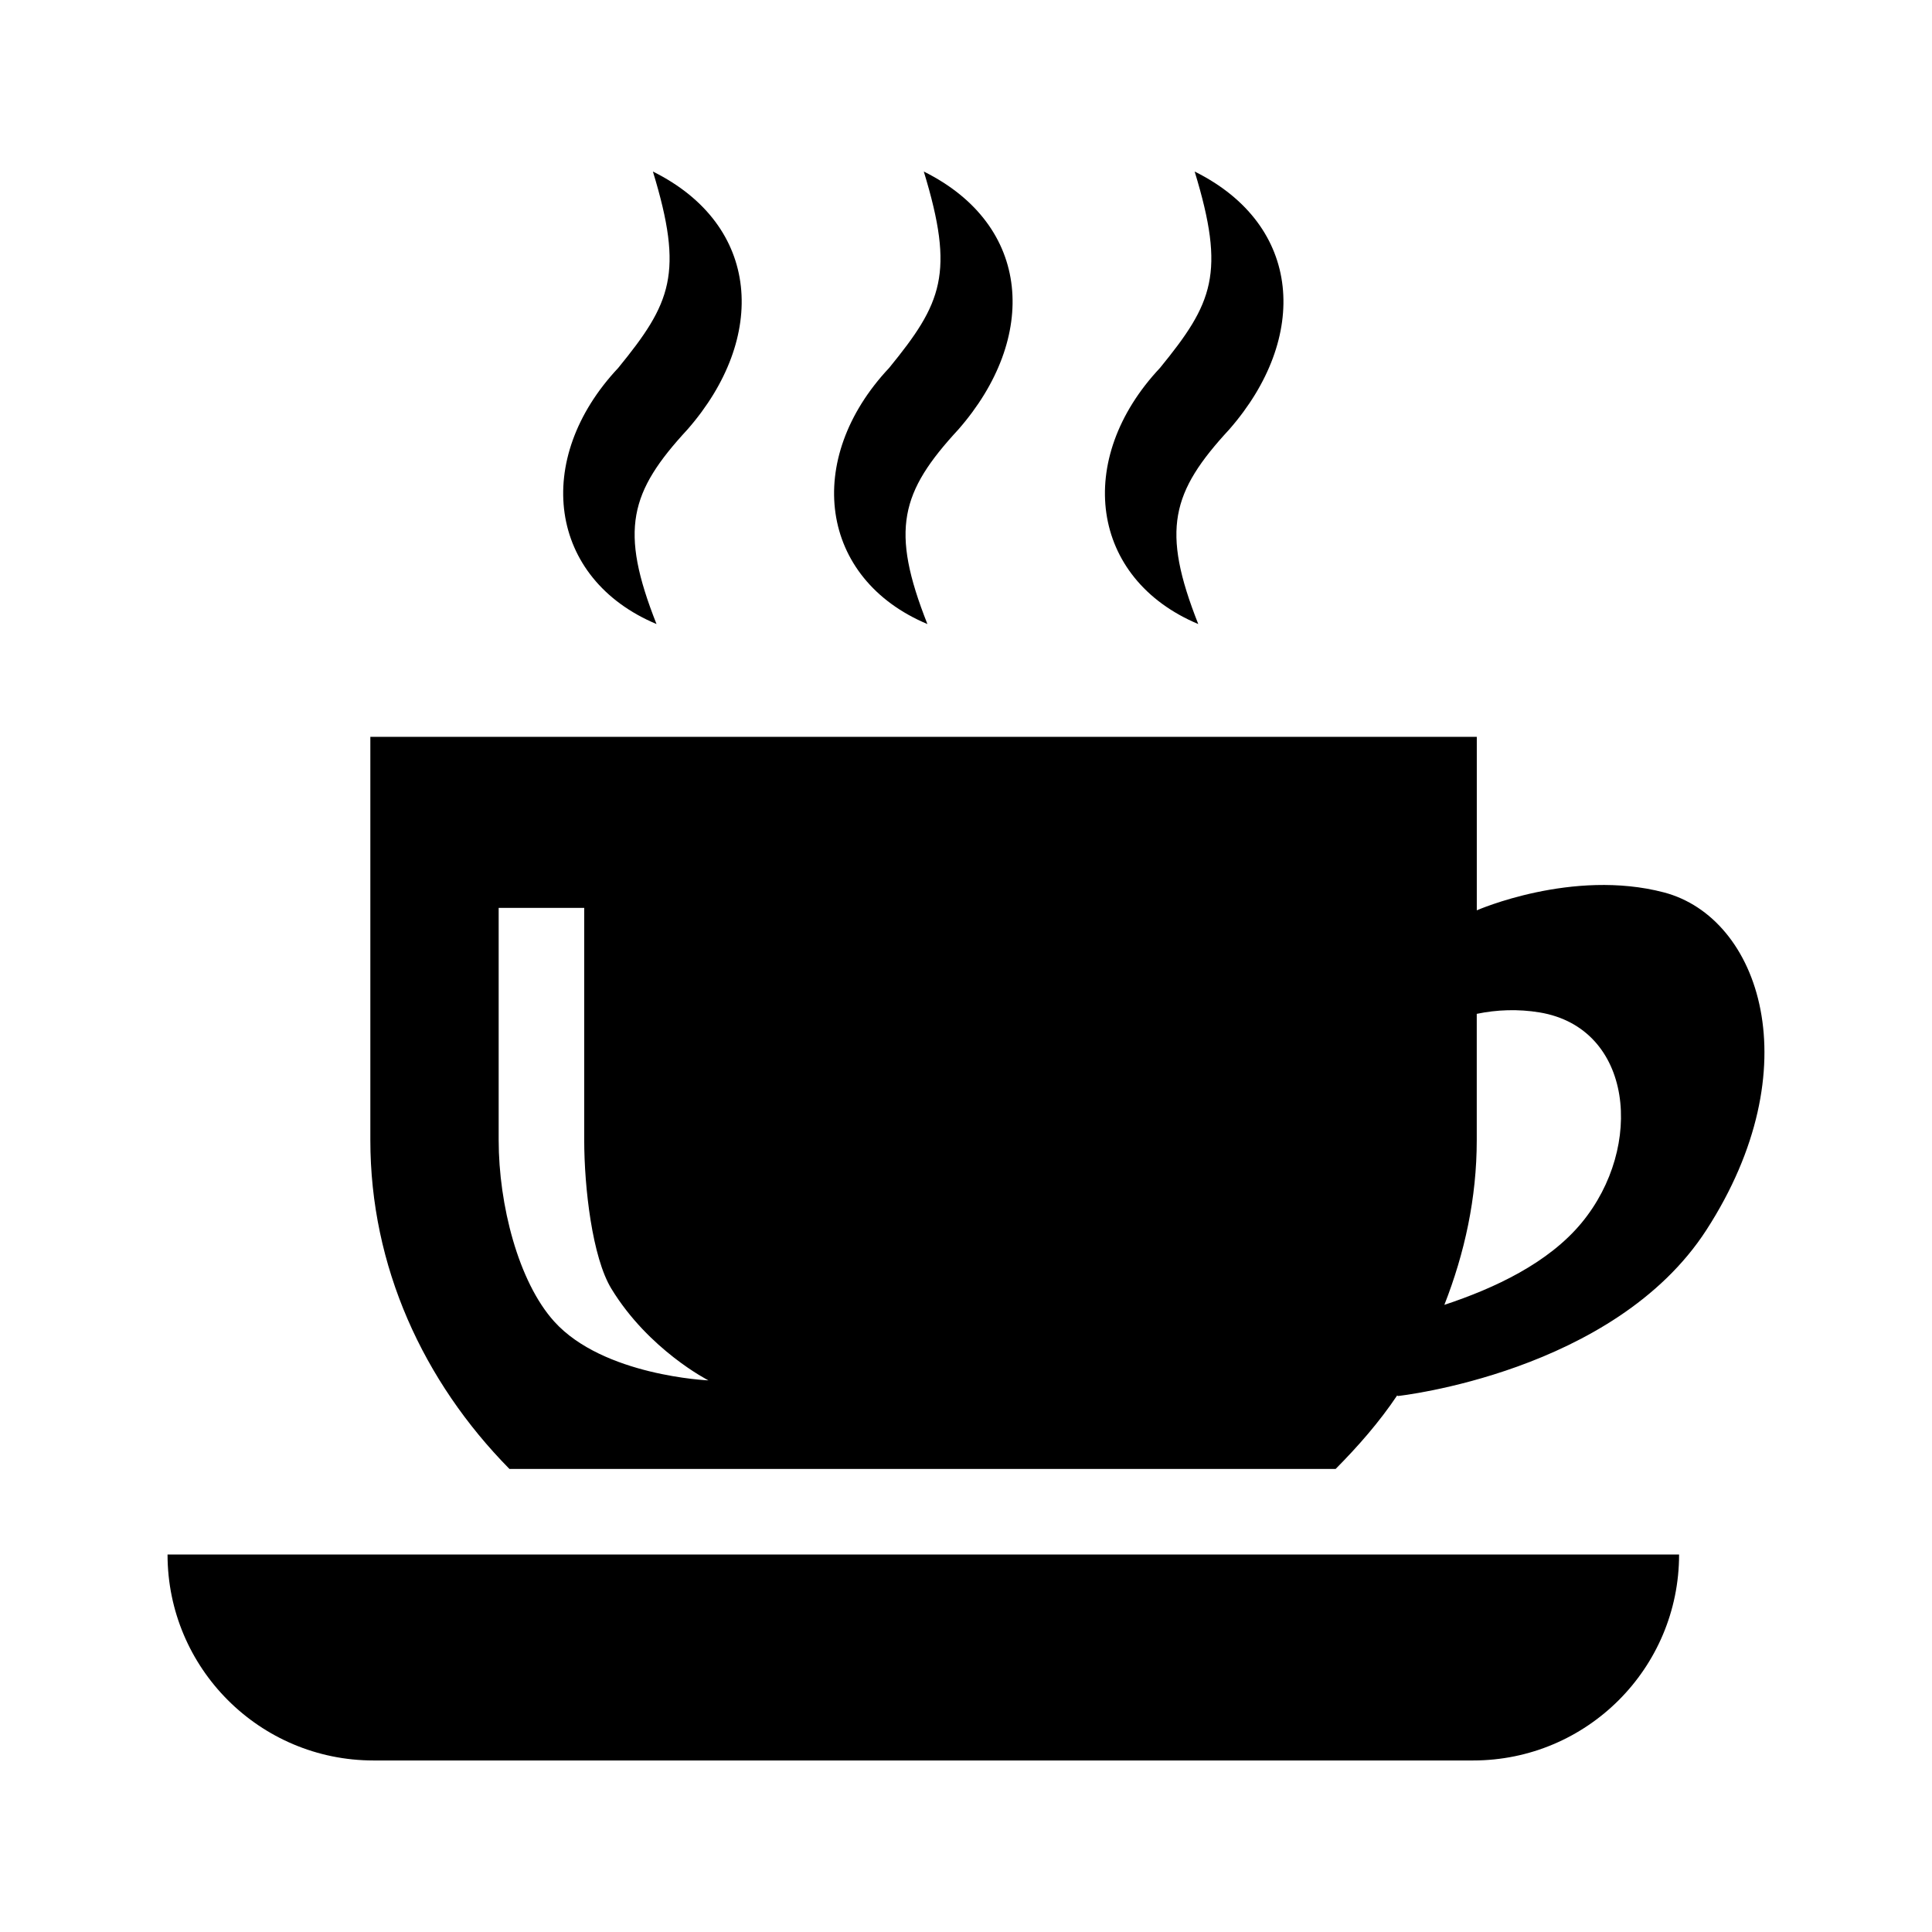
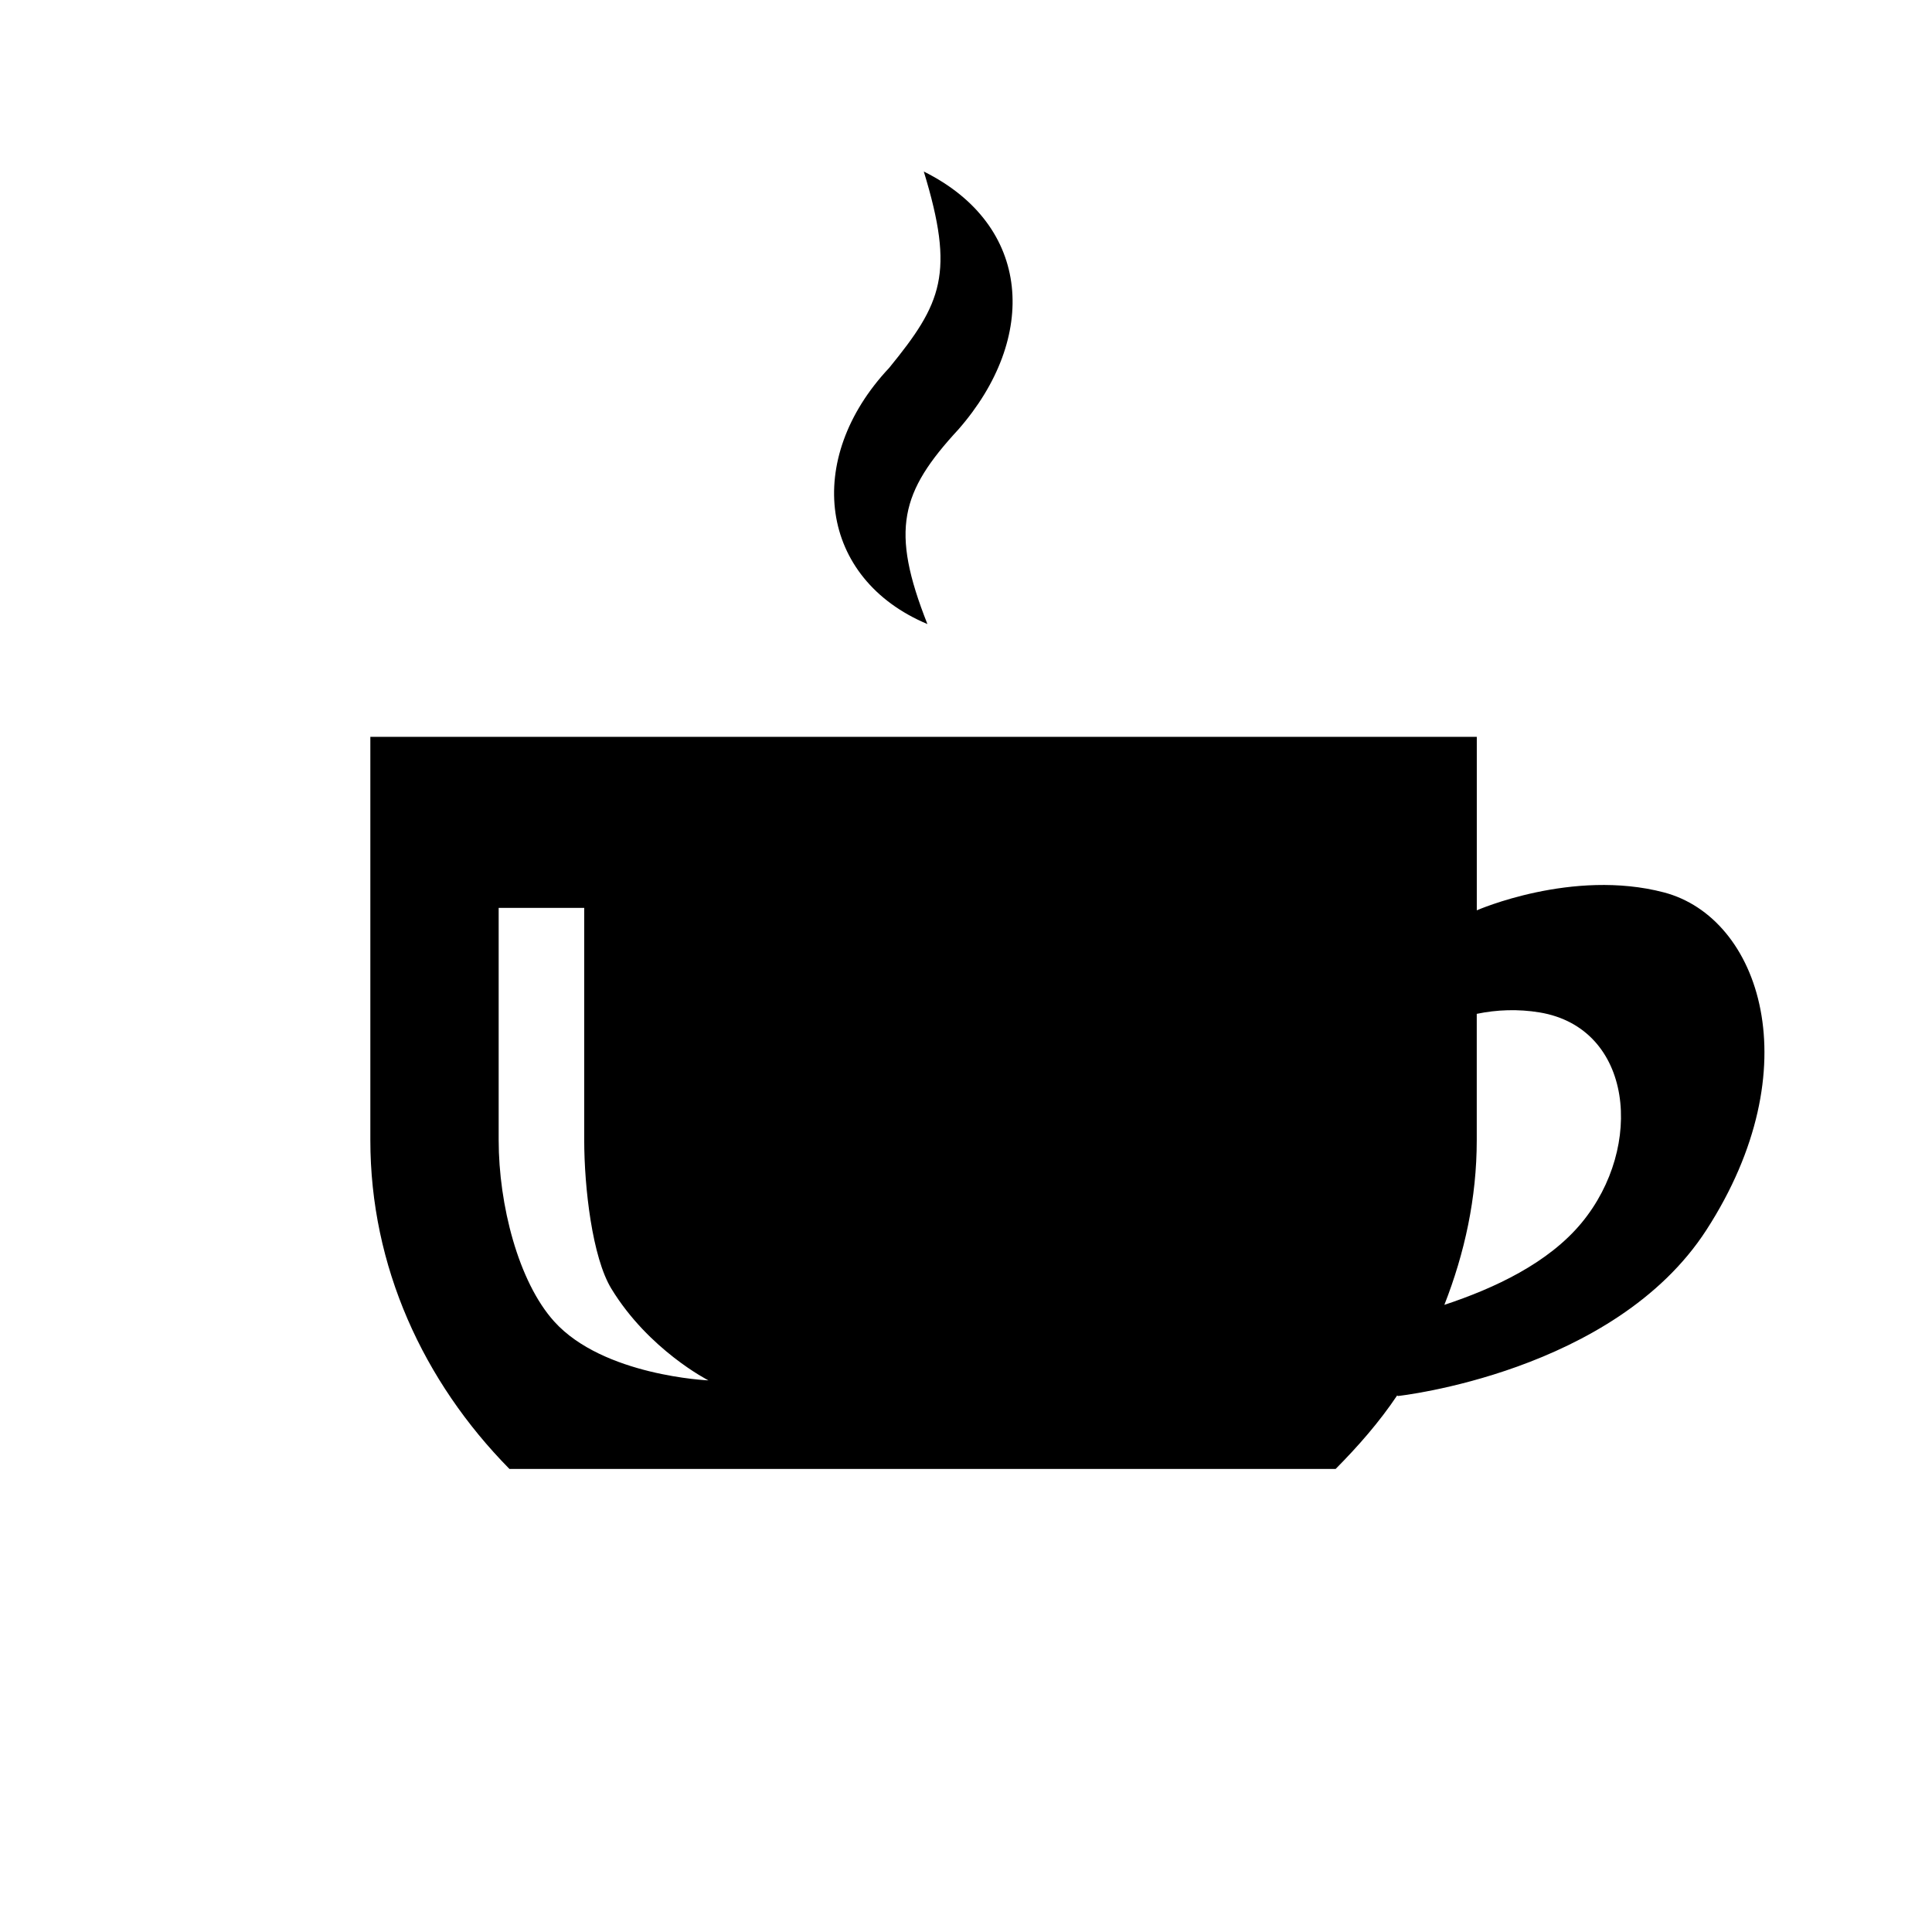
<svg xmlns="http://www.w3.org/2000/svg" fill="#000000" width="800px" height="800px" version="1.1" viewBox="144 144 512 512">
  <g>
-     <path d="m188.4 555.96c0 30.148 24.441 54.582 54.582 54.582h291.41c30.145 0 54.582-24.434 54.582-54.582z" />
-     <path d="m326.21 257.79c21.176-24.223 19.559-54.047-9.184-68.332 8.246 27.023 4.84 34.859-9.184 52.039-22.762 24.227-18.531 55.848 10.141 67.883-9.891-24.984-7.113-34.984 8.227-51.59z" />
    <path d="m398 257.79c21.176-24.223 19.559-54.047-9.184-68.332 8.246 27.023 4.84 34.859-9.184 52.039-22.762 24.227-18.531 55.848 10.141 67.883-9.887-24.984-7.109-34.984 8.227-51.59z" />
-     <path d="m469.78 257.79c21.176-24.223 19.559-54.047-9.184-68.332 8.246 27.023 4.84 34.859-9.184 52.039-22.762 24.227-18.531 55.848 10.141 67.883-9.887-24.984-7.109-34.984 8.227-51.59z" />
    <path d="m584.97 380.5c-24.277-6.375-49.605 4.746-49.605 4.746v-45.977h-293.22v106.88c0 33.457 13.996 63.91 36.867 87.141h218.94c6.012-6.066 11.613-12.469 16.305-19.477l0.207 0.145s57.293-6.191 81.738-43.984c27.828-43.027 14.176-82.801-11.23-89.473zm-294.11 113.7c-9.496-10.531-14.707-30.926-14.707-48.059v-61.535h22.672v61.535c0 12.621 2.141 31.07 7.18 39.352 9.922 16.293 25.738 24.324 25.738 24.324s-27.863-1.176-40.883-15.617zm272.32-26.184c-8.832 10.707-23.078 17.375-36.41 21.785 5.371-13.699 8.586-28.305 8.586-43.656v-33.465c5.359-1.113 11-1.309 16.621-0.383 24.863 4.106 27.809 35.586 11.203 55.719z" />
  </g>
</svg>